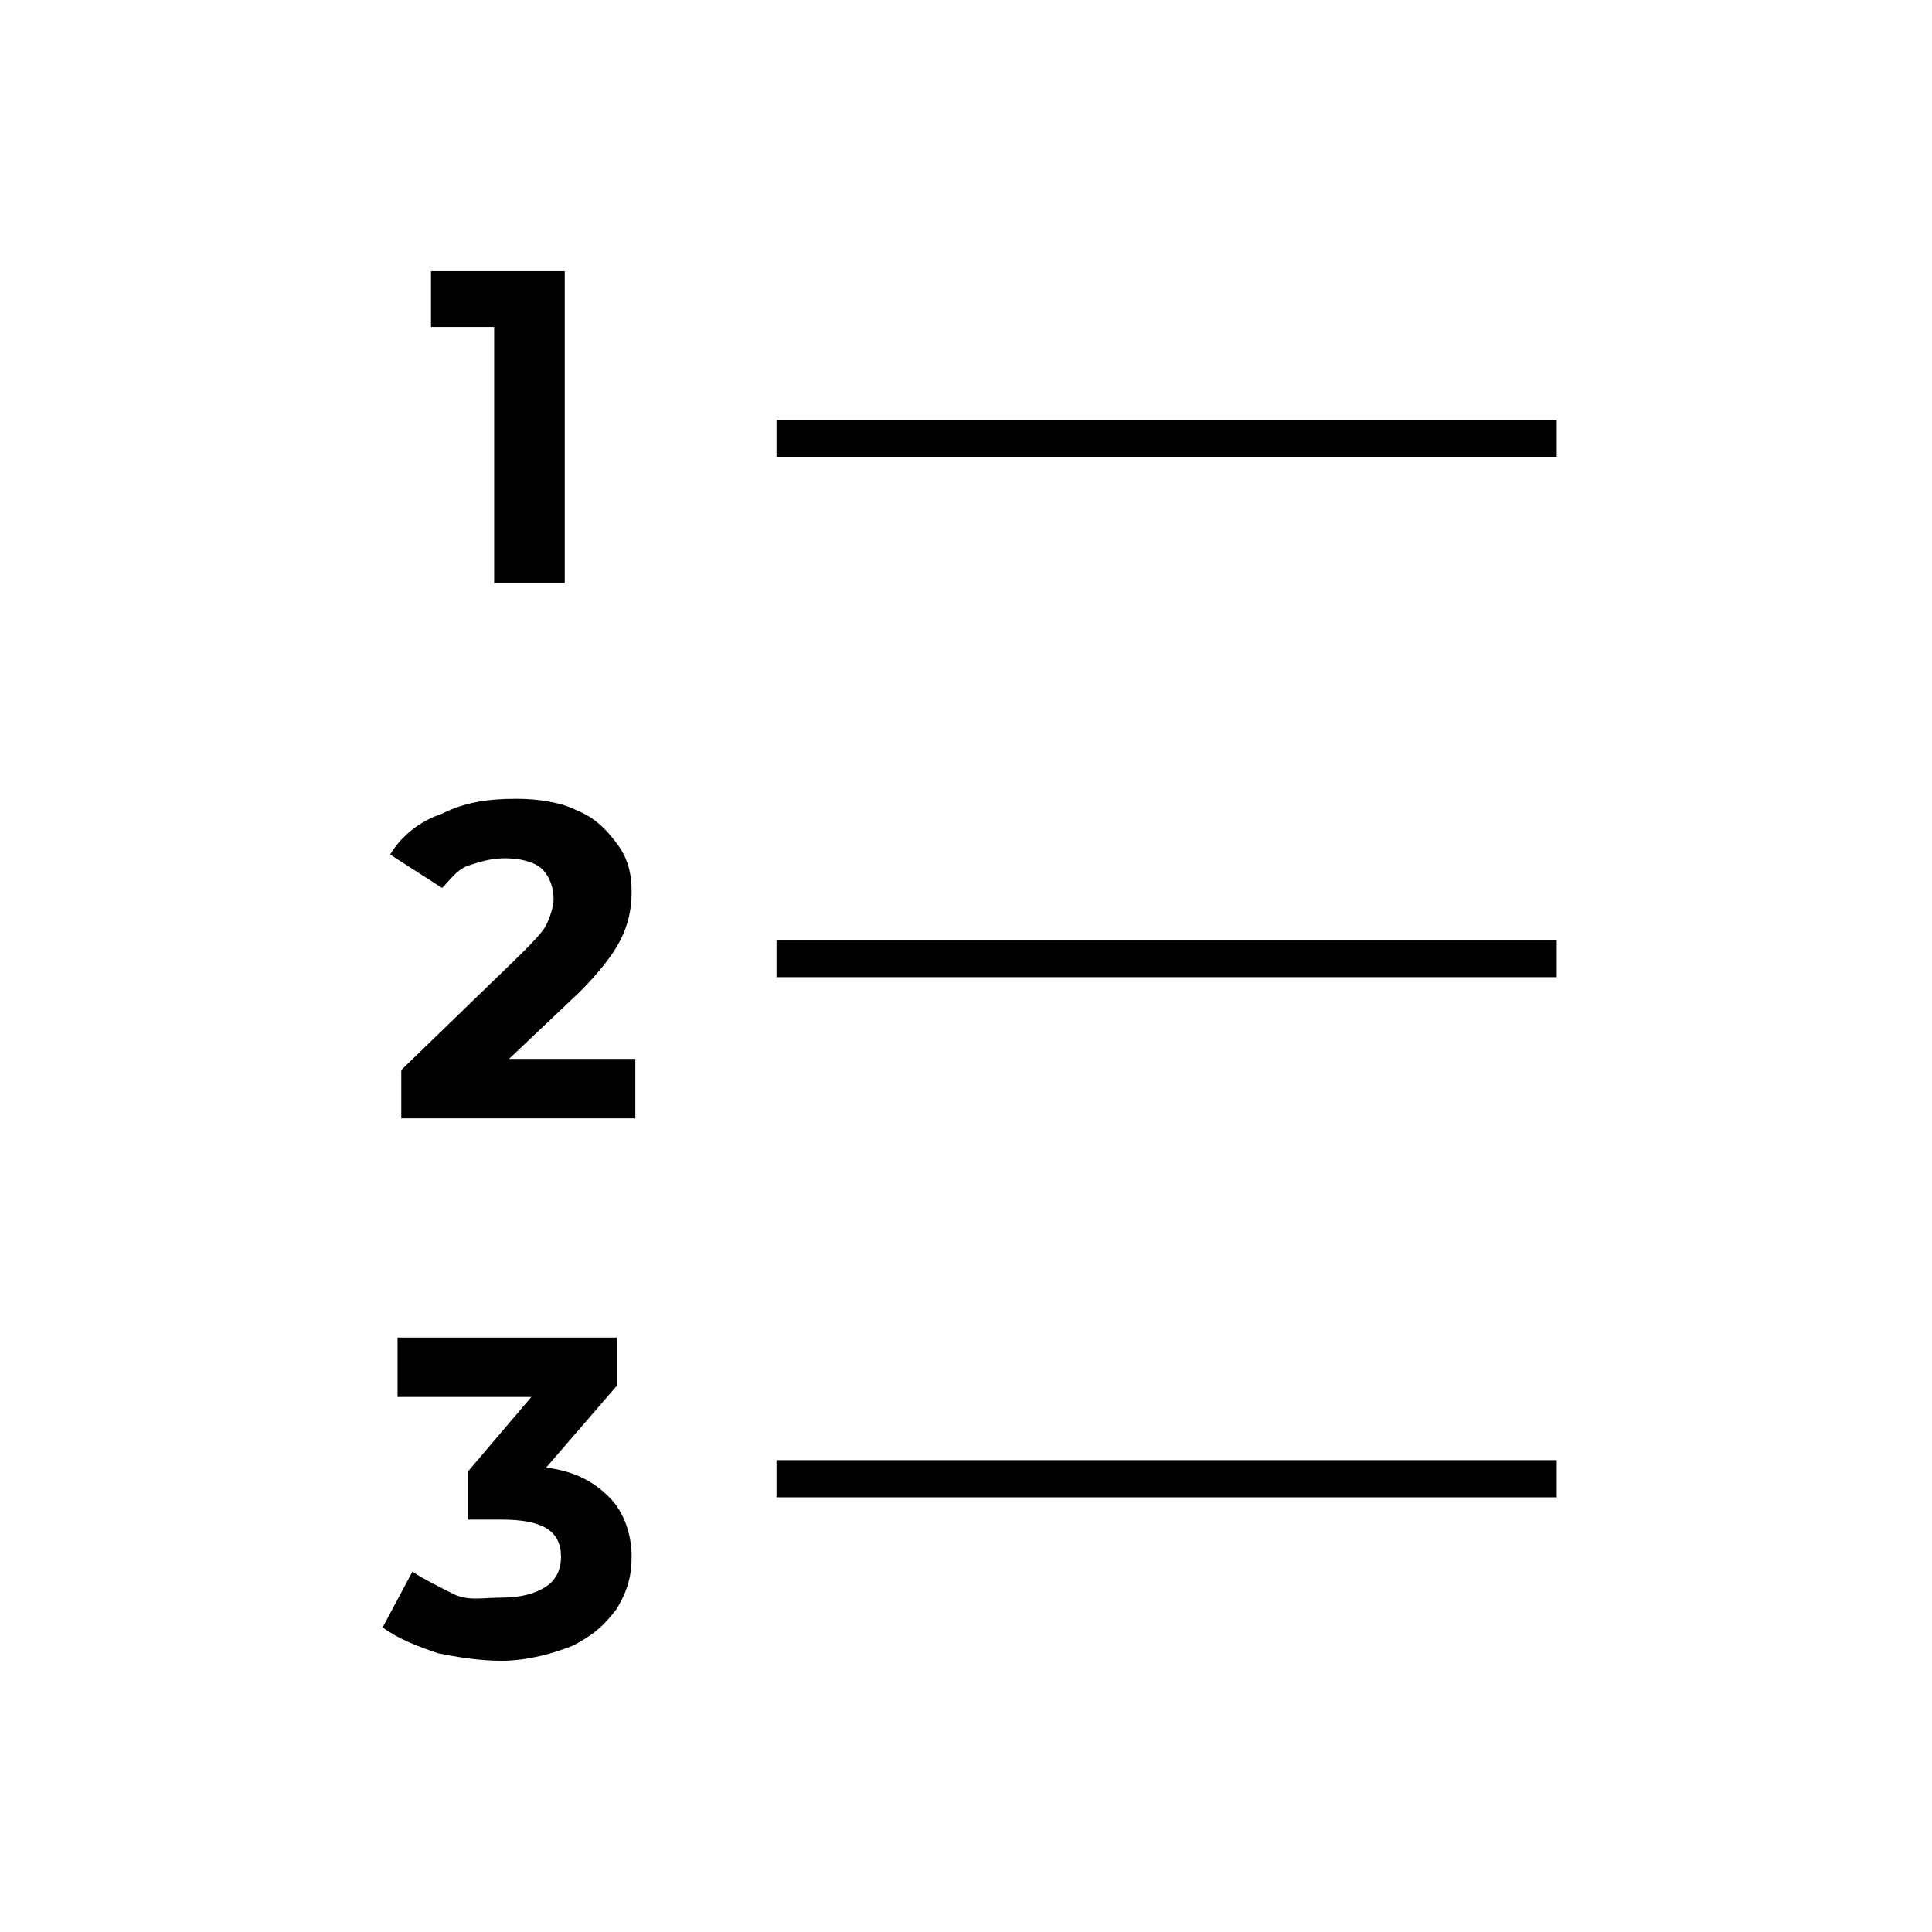
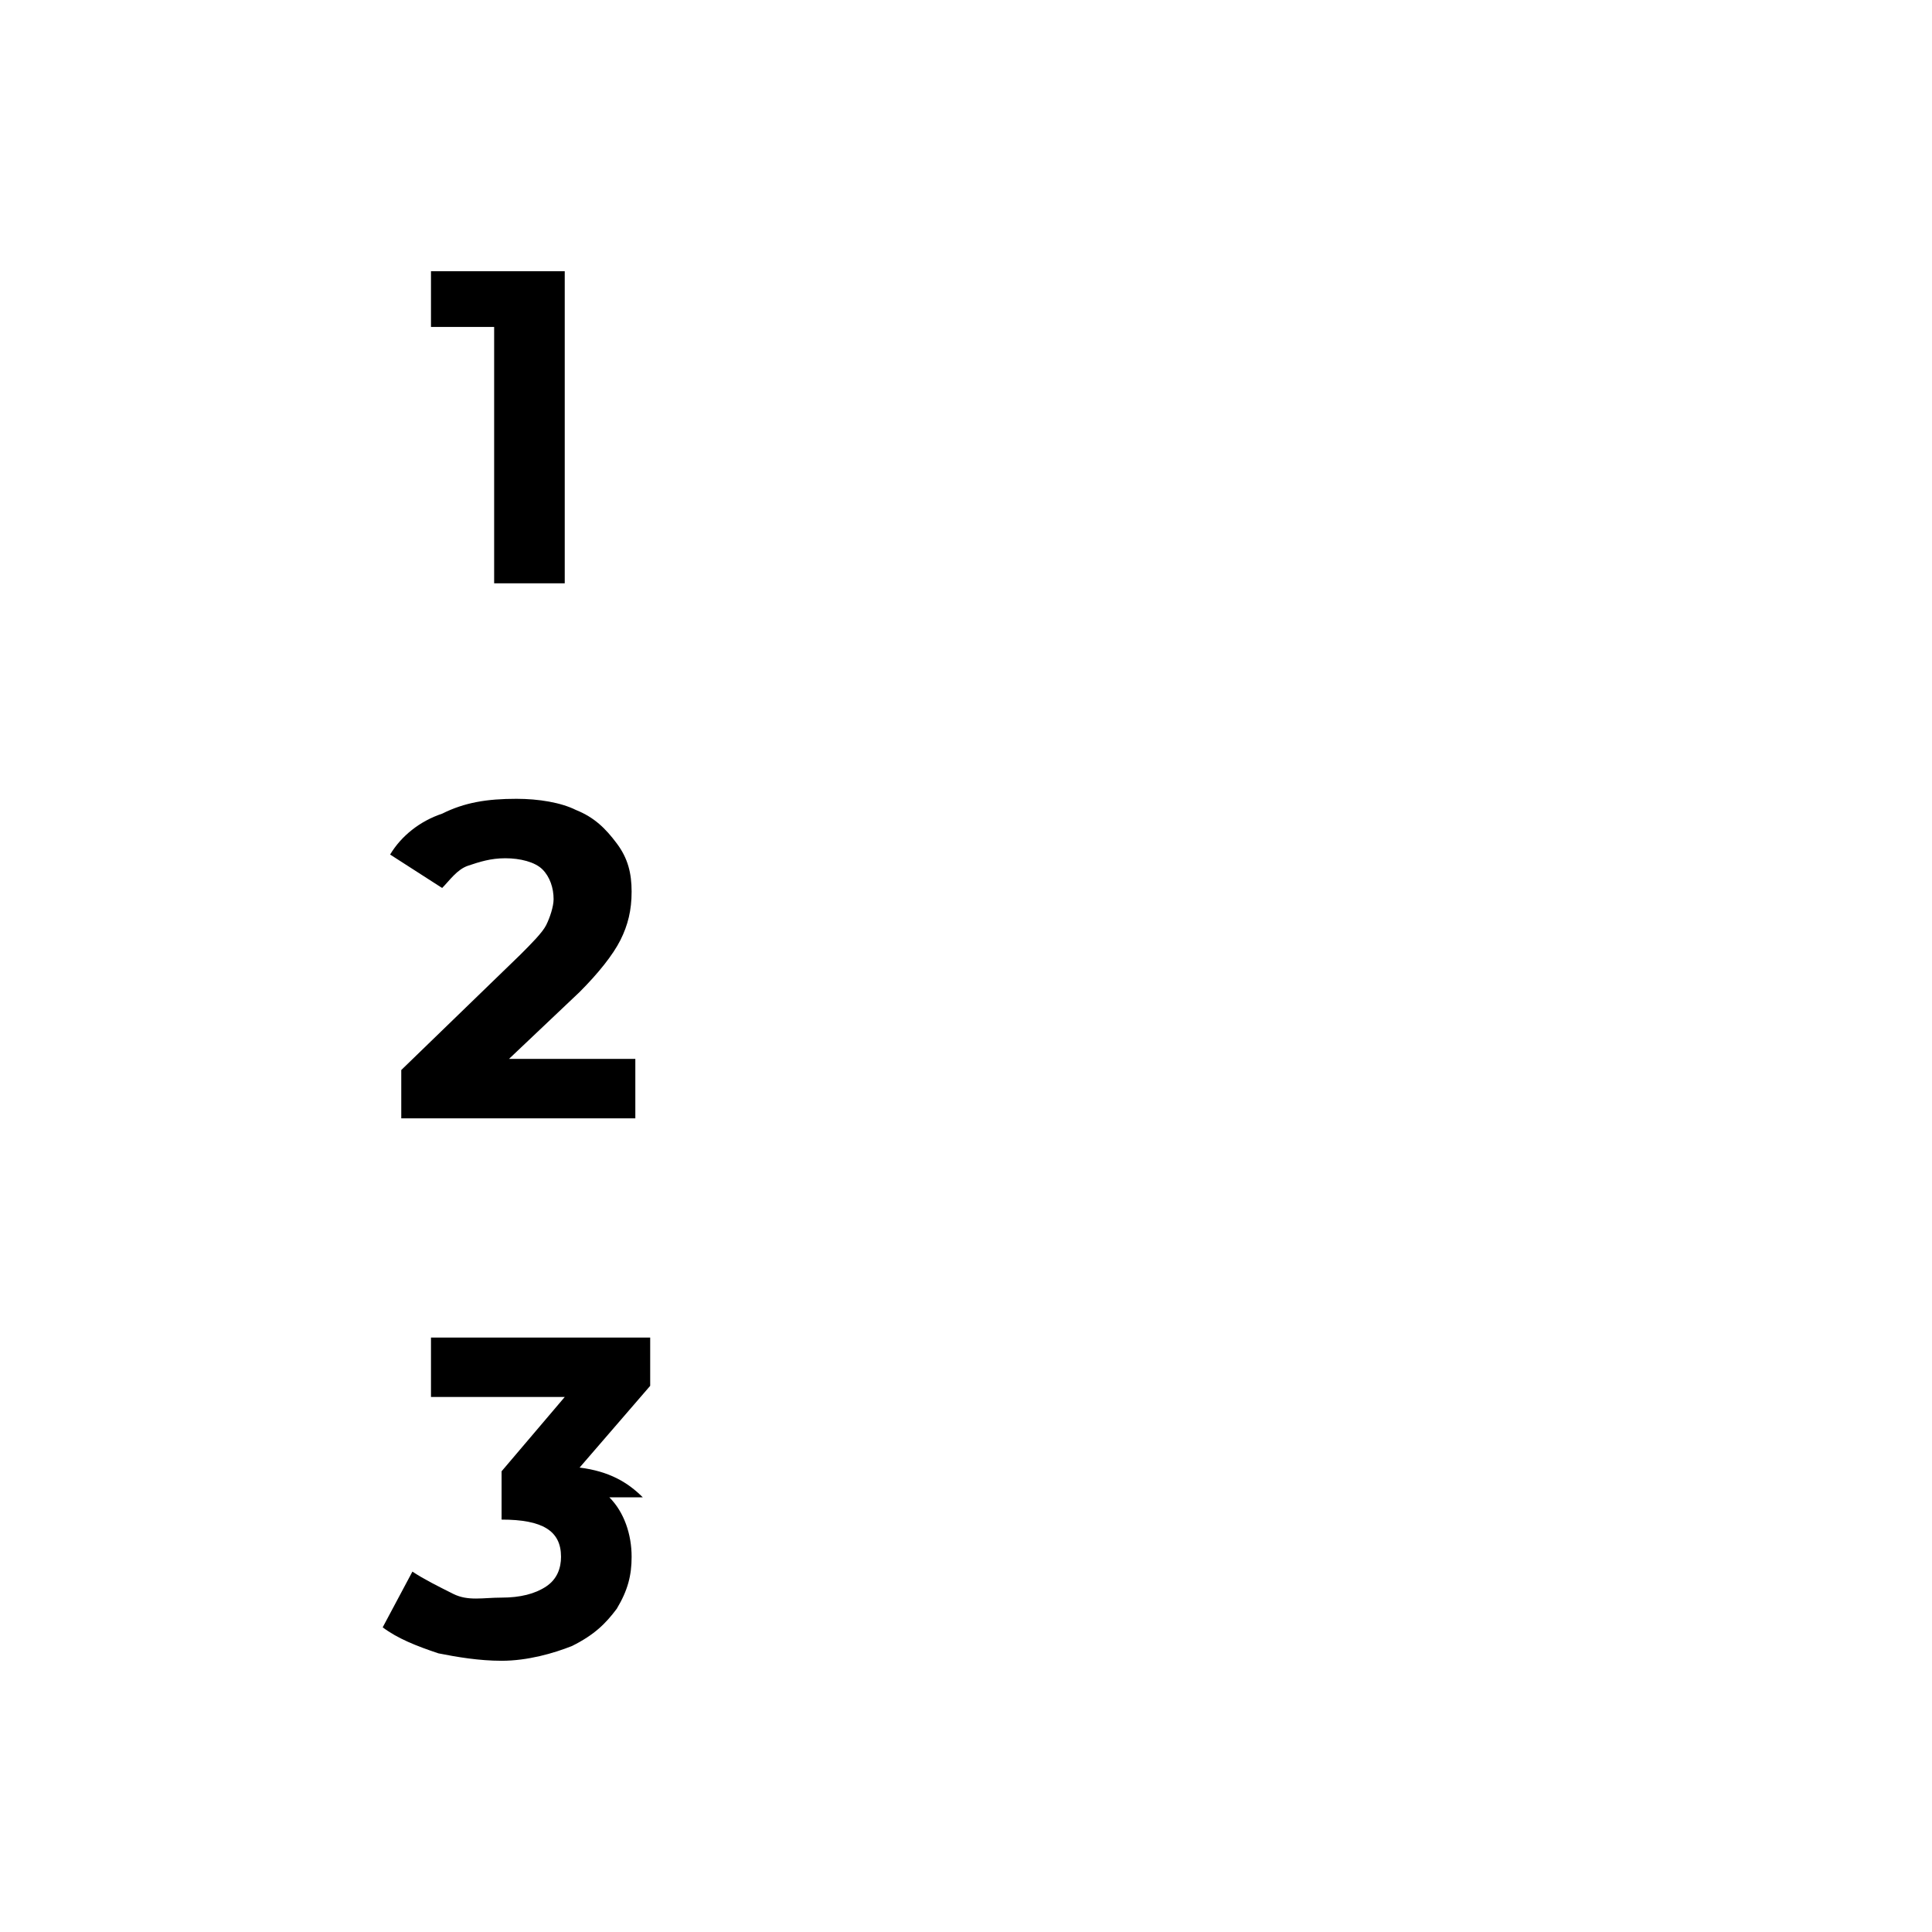
<svg xmlns="http://www.w3.org/2000/svg" viewBox="0 0 52 52">
-   <path d="M15.2 7.3v8.4h-1.9V8.8h-1.7V7.3h3.6zm1.9 21.2v1.6h-6.3v-1.3l3.2-3.1c.3-.3.6-.6.7-.8s.2-.5.2-.7c0-.3-.1-.6-.3-.8-.2-.2-.6-.3-1-.3s-.7.1-1 .2-.5.4-.7.6l-1.4-.9c.3-.5.8-.9 1.4-1.1.6-.3 1.2-.4 2-.4.6 0 1.2.1 1.6.3.5.2.8.5 1.1.9.3.4.4.8.4 1.3s-.1.9-.3 1.3c-.2.4-.6.9-1.1 1.4l-1.9 1.8h3.4zm-.7 11.8c.4.4.6 1 .6 1.6 0 .5-.1.9-.4 1.4-.3.4-.6.7-1.2 1-.5.2-1.2.4-1.9.4-.6 0-1.2-.1-1.7-.2-.6-.2-1.1-.4-1.5-.7l.8-1.5c.3.2.7.4 1.1.6s.8.1 1.3.1.9-.1 1.2-.3.4-.5.4-.8c0-.7-.5-1-1.6-1h-.9v-1.3l1.7-2h-3.6V36h5.9v1.3l-1.9 2.2c.8.1 1.3.4 1.7.8z" />
-   <path d="M20.9 11.8h21m-21 14h21m-21 14h21" fill="none" stroke="#000" stroke-miterlimit="10" />
+   <path d="M15.2 7.3v8.4h-1.9V8.8h-1.7V7.3h3.6zm1.9 21.2v1.6h-6.3v-1.3l3.2-3.1c.3-.3.6-.6.7-.8s.2-.5.2-.7c0-.3-.1-.6-.3-.8-.2-.2-.6-.3-1-.3s-.7.1-1 .2-.5.4-.7.6l-1.4-.9c.3-.5.8-.9 1.4-1.1.6-.3 1.2-.4 2-.4.6 0 1.2.1 1.6.3.5.2.8.5 1.1.9.3.4.4.8.4 1.3s-.1.9-.3 1.3c-.2.4-.6.9-1.1 1.4l-1.9 1.8h3.4zm-.7 11.8c.4.4.6 1 .6 1.6 0 .5-.1.9-.4 1.4-.3.4-.6.7-1.2 1-.5.2-1.2.4-1.9.4-.6 0-1.2-.1-1.7-.2-.6-.2-1.1-.4-1.5-.7l.8-1.5c.3.2.7.4 1.1.6s.8.1 1.3.1.9-.1 1.2-.3.4-.5.4-.8c0-.7-.5-1-1.6-1v-1.3l1.7-2h-3.6V36h5.9v1.3l-1.9 2.2c.8.1 1.3.4 1.7.8z" />
</svg>